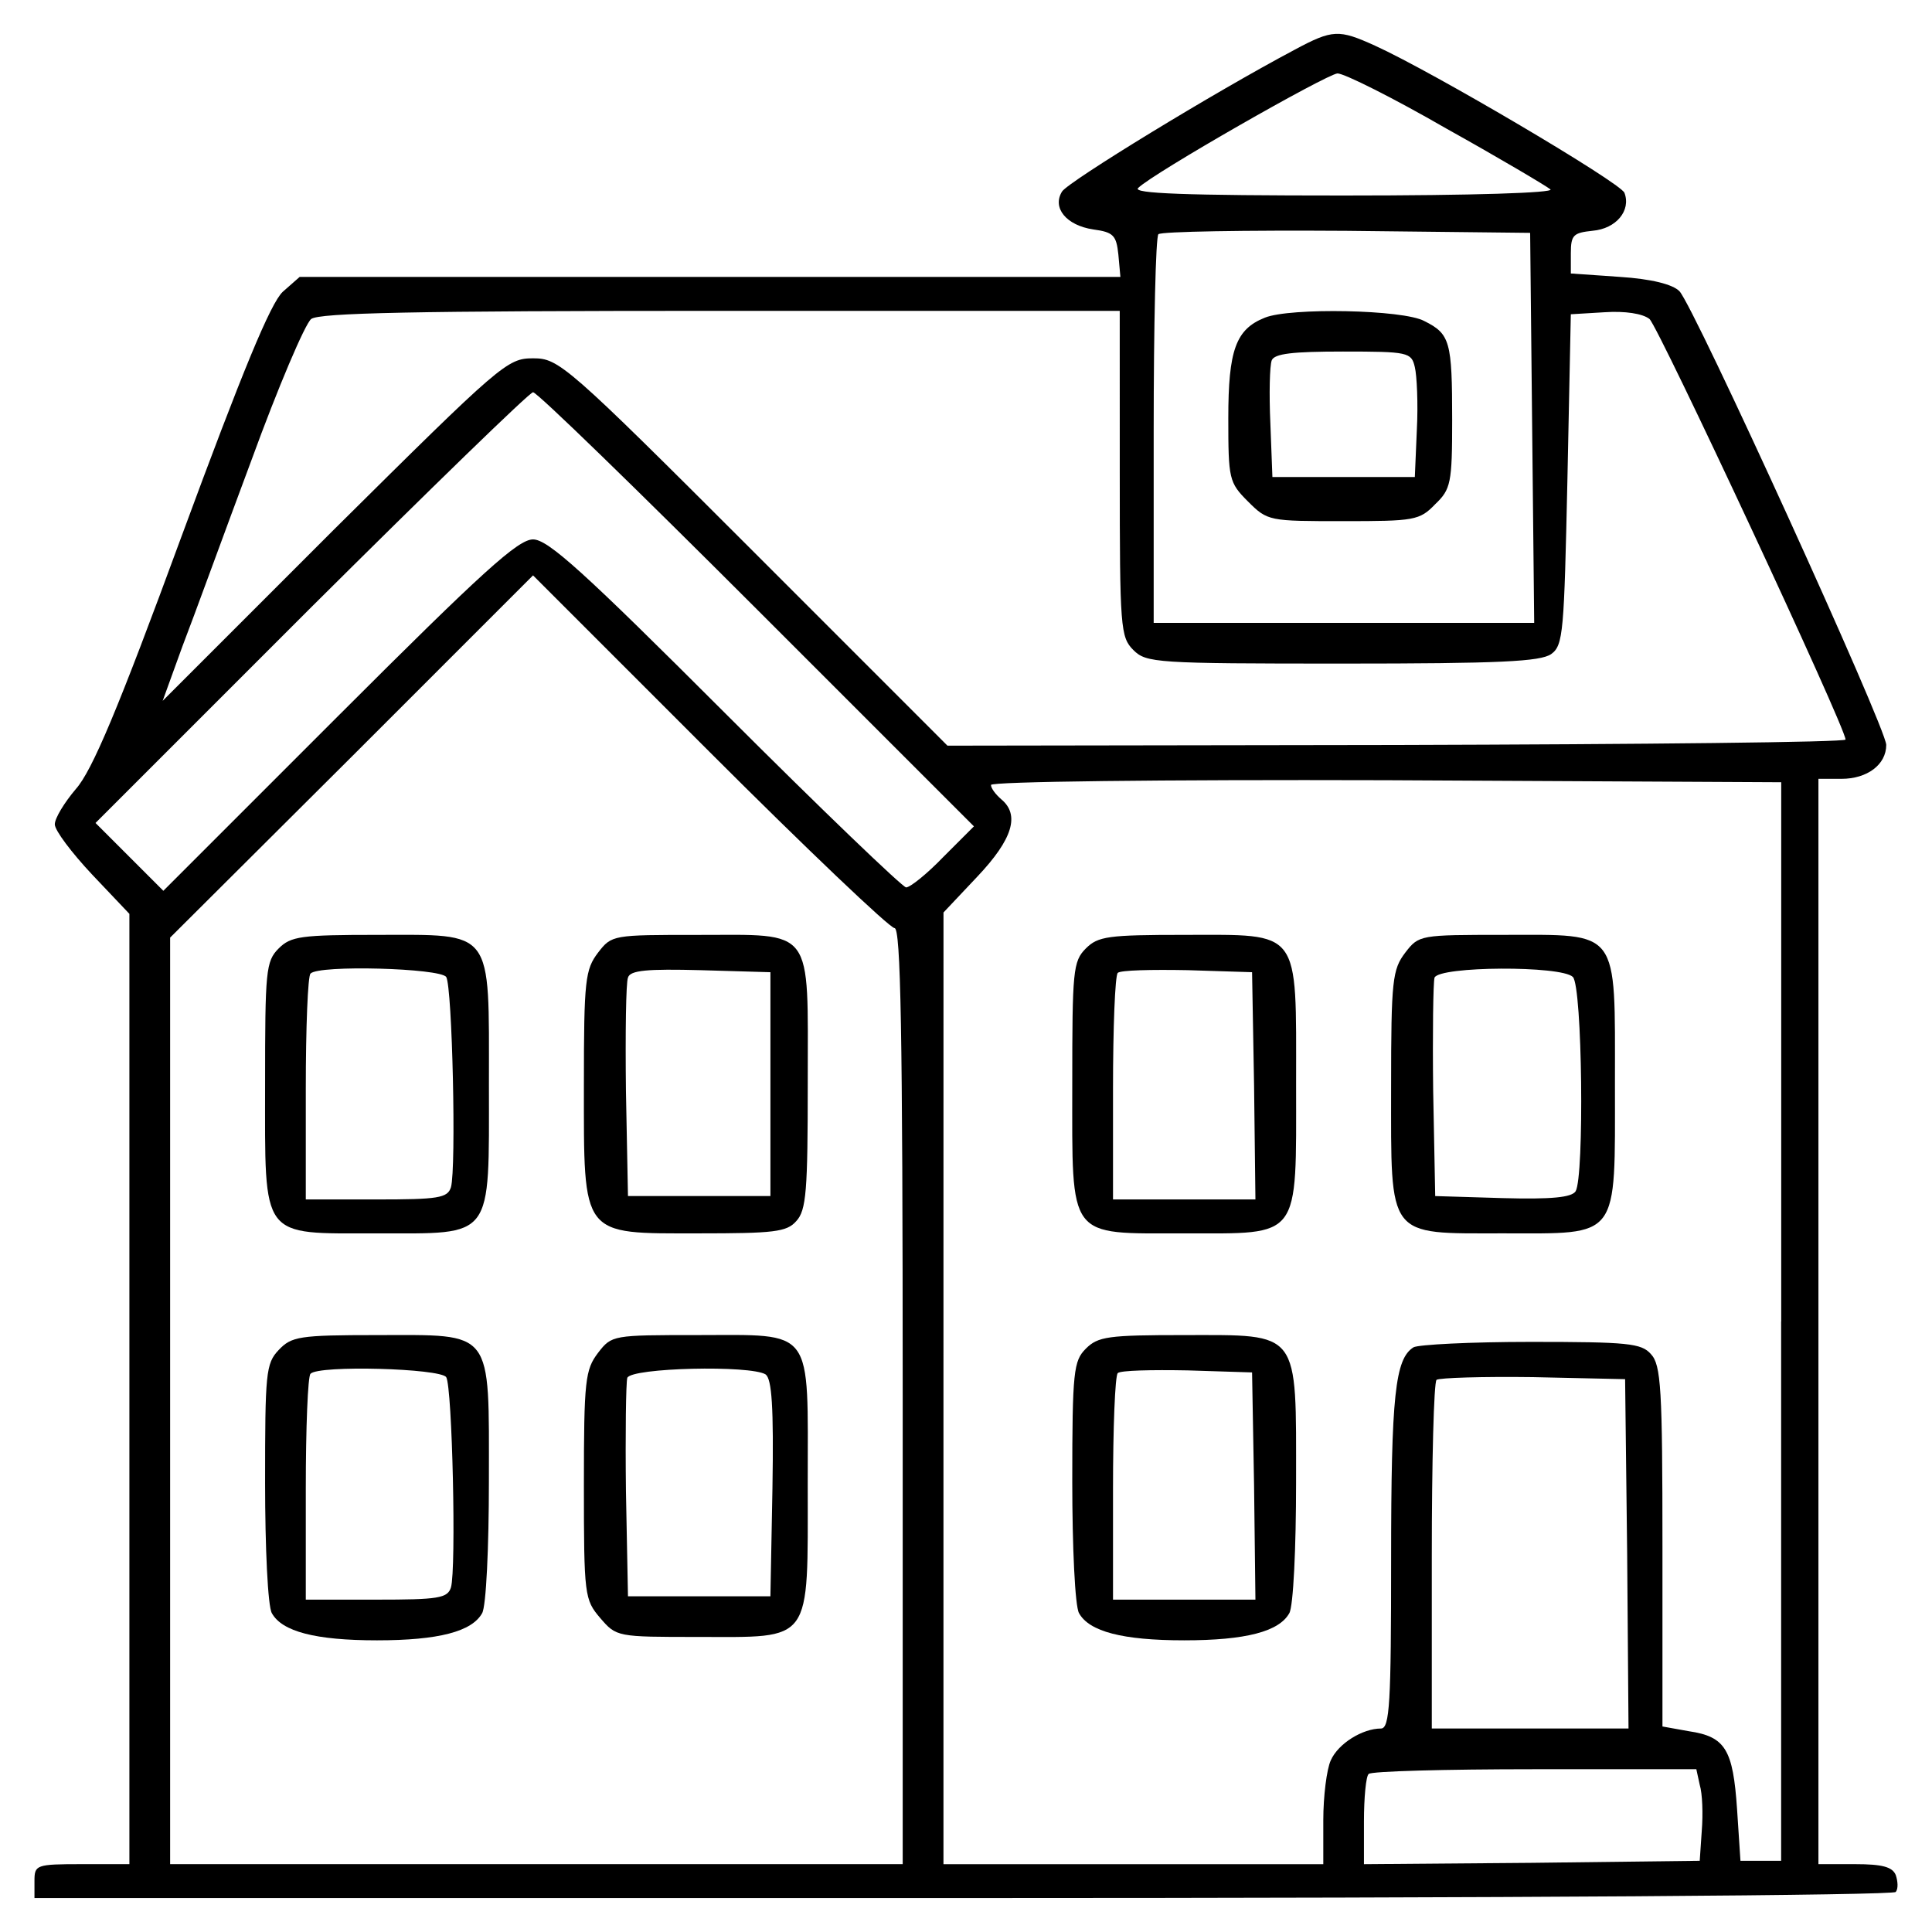
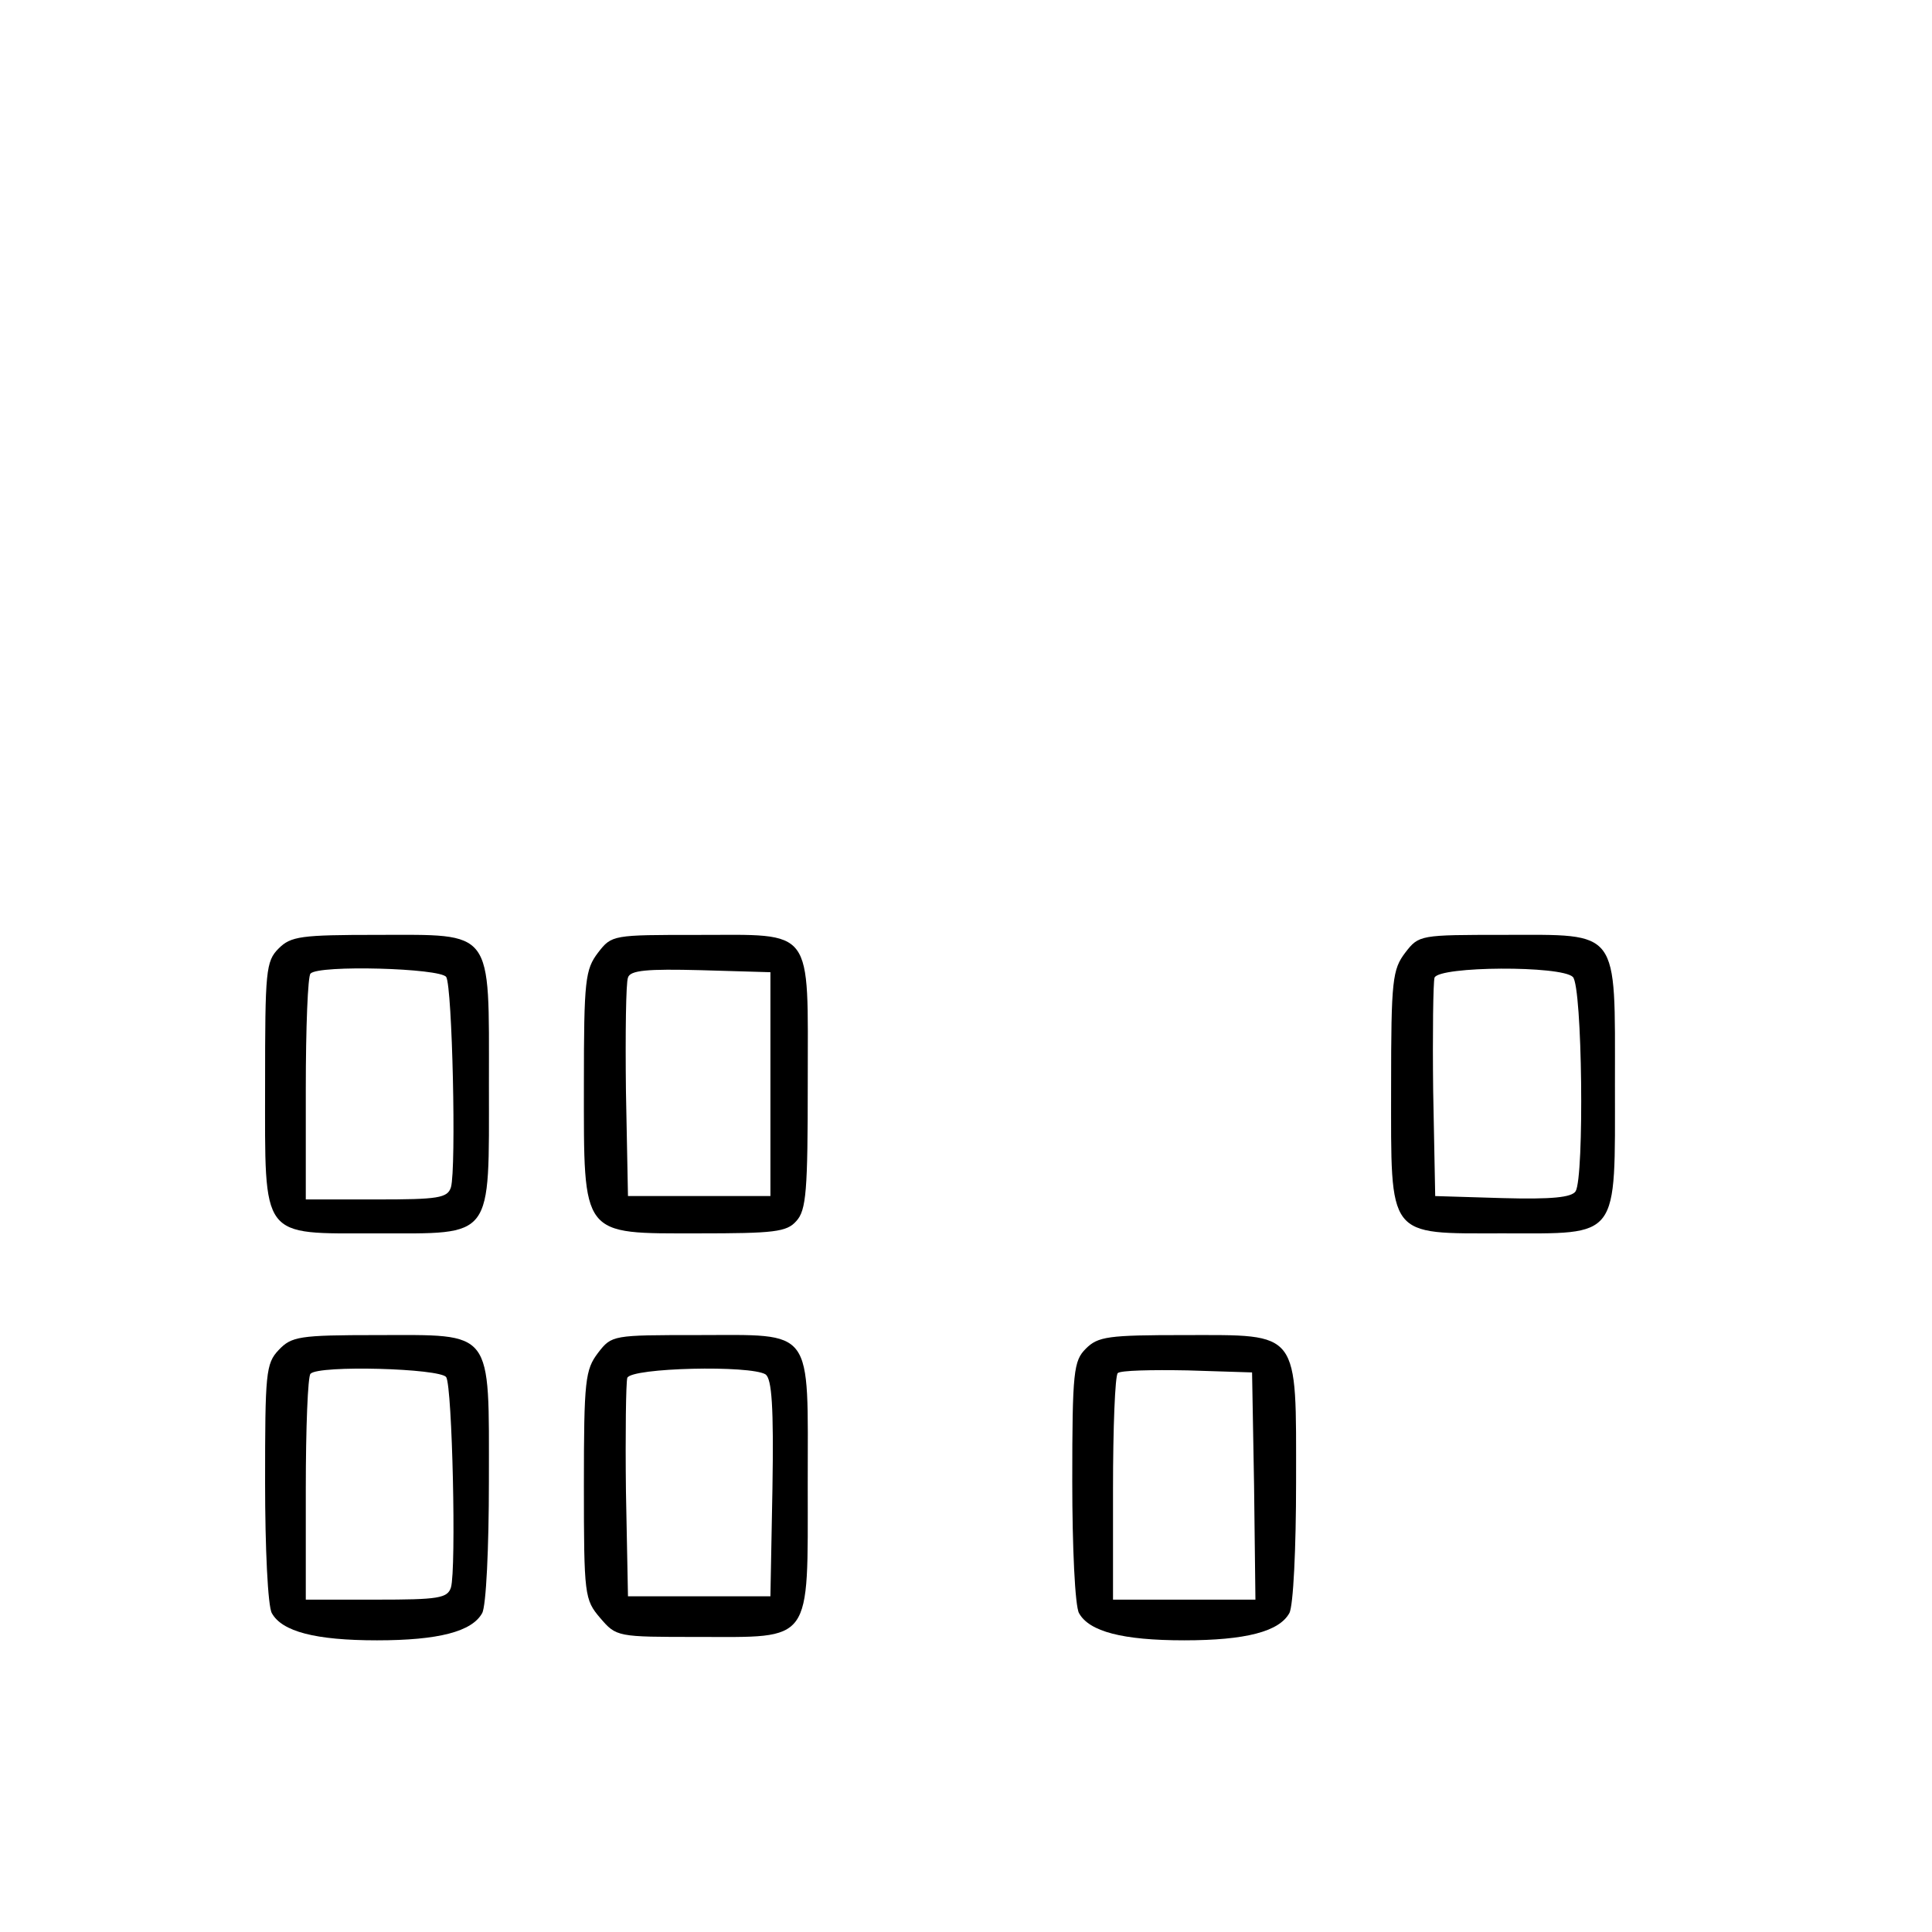
<svg xmlns="http://www.w3.org/2000/svg" fill="#000000" width="800px" height="800px" version="1.1" viewBox="144 144 512 512">
  <g>
-     <path d="m487.12 157.17c-21.391 11.324-59.859 34.875-61.656 37.57-2.695 4.312 1.078 8.988 8.266 10.066 5.391 0.719 6.109 1.617 6.648 6.648l0.539 5.93h-217.5l-4.492 3.953c-3.234 3.059-10.605 20.852-26.781 64.715-16.898 46.02-23.73 62.195-28.043 67.047-3.059 3.606-5.578 7.734-5.578 9.359 0 1.621 4.492 7.551 9.883 13.301l9.883 10.422v251.84h-12.57c-12.223 0-12.586 0.18-12.586 4.492v4.492h246.09c145.96 0 246.63-0.719 247.17-1.617 0.715-0.902 0.539-2.875 0-4.492-0.898-2.156-3.598-2.875-10.785-2.875h-9.707v-287.62h6.109c6.832 0 11.863-3.773 11.863-8.988 0-4.492-51.051-116.48-54.824-120.26-1.797-1.797-7.371-3.234-15.82-3.777l-12.941-0.898v-5.391c0-4.852 0.719-5.391 5.754-5.93 6.293-0.539 10.246-5.391 8.449-10.066-1.078-2.695-50.691-31.996-66.148-39.012-9.535-4.309-11.145-4.309-21.219 1.082zm40.09 20.852c14.203 7.91 26.605 15.281 27.684 16.176 0.898 0.898-19.949 1.617-54.824 1.617-42.422 0-55.902-0.539-54.469-1.977 3.953-3.953 49.973-30.199 52.852-30.379 1.793 0.004 14.734 6.473 28.758 14.562zm22.828 79.277 0.539 51.77h-100.84v-50.871c0-28.043 0.539-51.59 1.258-52.129 0.715-0.719 23.008-1.078 49.793-0.898l48.715 0.539zm-109.29 12.223c0 40.805 0.18 43.324 3.598 46.738 3.414 3.414 5.93 3.598 55.363 3.598 41.883 0 52.492-0.539 55.363-2.516 3.238-2.336 3.414-5.754 4.312-46.379l0.898-43.68 8.988-0.539c5.391-0.359 10.066 0.359 11.863 1.797 2.336 1.977 51.953 108.21 51.953 111.45 0 0.719-53.57 1.258-119 1.438l-119 0.18-51.41-51.422c-49.793-49.793-51.59-51.23-58.422-51.23-6.832 0-8.449 1.438-52.668 45.297l-45.48 45.48 5.211-14.379c3.059-7.91 11.145-30.199 18.332-49.434 7.012-19.234 14.203-36.129 15.82-37.387 2.156-1.617 26.781-2.156 108.57-2.156h105.7zm-96.172 35.949 57.523 57.52-8.09 8.09c-4.312 4.492-8.805 8.09-9.883 8.09-0.898 0-22.469-20.672-47.816-46.02-37.75-37.75-47.098-46.199-51.051-46.199-3.953 0-13.301 8.449-51.41 46.559l-46.562 46.562-17.977-17.977 57.164-57.164c31.457-31.281 57.883-56.984 58.785-56.984 1.078 0 27.676 25.887 59.316 57.523zm36.492 84.488c1.617 0 2.156 26.426 2.156 124.03v124.03l-97.07 0.004h-97.07v-245.55l48.176-47.996 47.996-47.996 46.738 46.738c25.707 25.707 47.812 46.738 49.074 46.738zm234.95 104.26v142.91h-10.781l-0.898-13.664c-1.078-15.82-3.059-19.234-12.762-20.672l-7.012-1.258v-47.637c0-41.883-0.359-48.176-3.059-51.051-2.516-2.875-6.109-3.234-31.816-3.234-15.996 0-29.84 0.719-31.102 1.438-4.852 3.059-5.93 12.586-5.93 56.266 0 37.926-0.359 44.758-2.695 44.758-4.852 0-11.324 3.953-13.301 8.449-1.078 2.336-1.977 9.527-1.977 15.82v11.684h-100.66v-126.19l0.008-126.02 8.988-9.527c9.344-9.883 11.324-16.359 6.293-20.496-1.438-1.258-2.695-2.875-2.695-3.773s44.758-1.438 104.8-1.258l104.62 0.539v142.91zm-40.805 61.473 0.359 46.375h-52.133v-45.48c0-25.164 0.539-46.199 1.258-46.914 0.715-0.539 12.223-0.898 25.527-0.719l24.445 0.539zm19.23 61.301c0.719 2.336 0.898 7.734 0.539 12.227l-0.539 7.91-44.402 0.539-44.582 0.359v-11.324c0-6.293 0.539-12.047 1.258-12.586 0.539-0.719 20.312-1.258 43.863-1.258h42.965z" />
-     <path d="m479.22 228.18c-7.734 3.059-9.707 8.629-9.707 26.605 0 16.176 0.18 17.078 5.215 22.113 5.211 5.211 5.57 5.211 25.348 5.211 18.695 0 20.133-0.18 24.27-4.492 4.137-3.953 4.492-5.57 4.492-22.289 0-20.852-0.539-22.828-7.371-26.242-5.578-3.066-35.602-3.606-42.246-0.906zm39.723 13.117c0.539 2.156 0.898 9.707 0.539 16.539l-0.539 12.586h-37.742l-0.539-14.199c-0.359-7.91-0.18-15.281 0.359-16.723 0.715-1.797 5.57-2.336 18.871-2.336 17.254 0 18.152 0.18 19.051 4.133z" />
    <path d="m217.85 395.35c-3.414 3.414-3.598 5.93-3.598 35.953 0 41.523-1.438 39.551 29.66 39.551 31.102 0 29.66 1.98 29.66-39.551 0-41.523 1.438-39.551-29.66-39.551-20.133 0.004-22.828 0.363-26.062 3.598zm44.398 7.555c1.617 2.519 2.695 50.691 1.258 55.727-0.898 2.875-3.414 3.234-19.773 3.234h-18.695v-29.301c0-16.176 0.539-30.023 1.258-30.562 2.16-2.34 34.336-1.438 35.953 0.902z" />
    <path d="m302.51 396.43c-3.414 4.492-3.773 7.188-3.773 34.875 0 40.805-0.898 39.551 30.379 39.551 19.949 0 23.367-0.359 25.887-3.234 2.695-2.875 3.059-8.09 3.059-36.672 0-41.707 1.98-39.188-29.301-39.188-22.297-0.004-22.652-0.004-26.25 4.668zm45.66 34.875v29.66h-37.75l-0.539-27.859c-0.18-15.281 0-28.762 0.539-30.023 0.539-1.977 5.215-2.336 19.234-1.977l18.516 0.539z" />
    <path d="m217.85 501.77c-3.414 3.598-3.598 6.109-3.598 35.23 0 17.078 0.719 32.719 1.797 34.516 2.695 4.852 11.504 7.188 27.859 7.188 16.359 0 25.164-2.336 27.859-7.188 1.078-1.797 1.797-17.617 1.797-34.875 0-40.805 1.438-38.828-29.66-38.828-20.664 0-22.641 0.363-26.055 3.957zm44.398 7.191c1.617 2.519 2.695 50.871 1.258 55.727-0.898 2.875-3.414 3.234-19.773 3.234h-18.695v-29.301c0-16.176 0.539-30.023 1.258-30.562 2.16-2.332 34.336-1.434 35.953 0.902z" />
    <path d="m302.51 502.49c-3.414 4.492-3.773 7.188-3.773 35.055 0 29.301 0.18 30.379 4.312 35.23 4.312 5.031 4.492 5.031 25.887 5.031 30.562 0 29.121 2.156 29.121-40.445 0-42.062 1.98-39.551-29.301-39.551-22.293 0.004-22.648 0.004-26.246 4.68zm44.398 5.754c1.617 1.258 2.156 8.449 1.797 30.203l-0.539 28.582h-37.746l-0.539-27.859c-0.18-15.281 0-28.762 0.359-30.023 1.074-2.699 32.715-3.418 36.668-0.902z" />
-     <path d="m431.76 395.35c-3.414 3.414-3.598 5.93-3.598 35.953 0 41.523-1.438 39.551 29.66 39.551 31.094 0 29.66 1.98 29.66-39.551 0-41.523 1.438-39.551-29.66-39.551-20.133 0.004-22.828 0.363-26.062 3.598zm44.582 36.312 0.359 30.199h-37.742v-29.301c0-16.176 0.539-30.023 1.258-30.738 0.715-0.719 8.988-0.898 18.516-0.719l17.078 0.539z" />
    <path d="m516.43 396.43c-3.414 4.492-3.773 7.188-3.773 35.594 0 40.445-1.258 38.828 29.66 38.828 31.102 0 29.66 1.98 29.66-39.551 0-41.523 1.438-39.551-29.484-39.551-22.109 0.008-22.469 0.008-26.062 4.68zm44.398 6.477c2.519 2.519 3.059 53.031 0.719 56.805-1.078 1.617-6.293 2.156-19.41 1.797l-17.793-0.539-0.539-27.859c-0.18-15.281 0-28.762 0.359-30.023 1.25-3.059 33.605-3.238 36.664-0.18z" />
    <path d="m431.76 501.41c-3.234 3.234-3.598 5.93-3.598 35.23 0 17.254 0.719 33.074 1.797 34.875 2.695 4.852 11.508 7.188 27.859 7.188 16.355 0 25.164-2.336 27.859-7.188 1.078-1.797 1.797-17.438 1.797-34.516 0-40.805 1.258-39.188-29.66-39.188-20.125 0-22.82 0.363-26.055 3.598zm44.582 36.316 0.359 30.199h-37.742v-29.301c0-16.176 0.539-30.023 1.258-30.738 0.715-0.719 8.988-0.898 18.516-0.719l17.078 0.539z" />
  </g>
</svg>